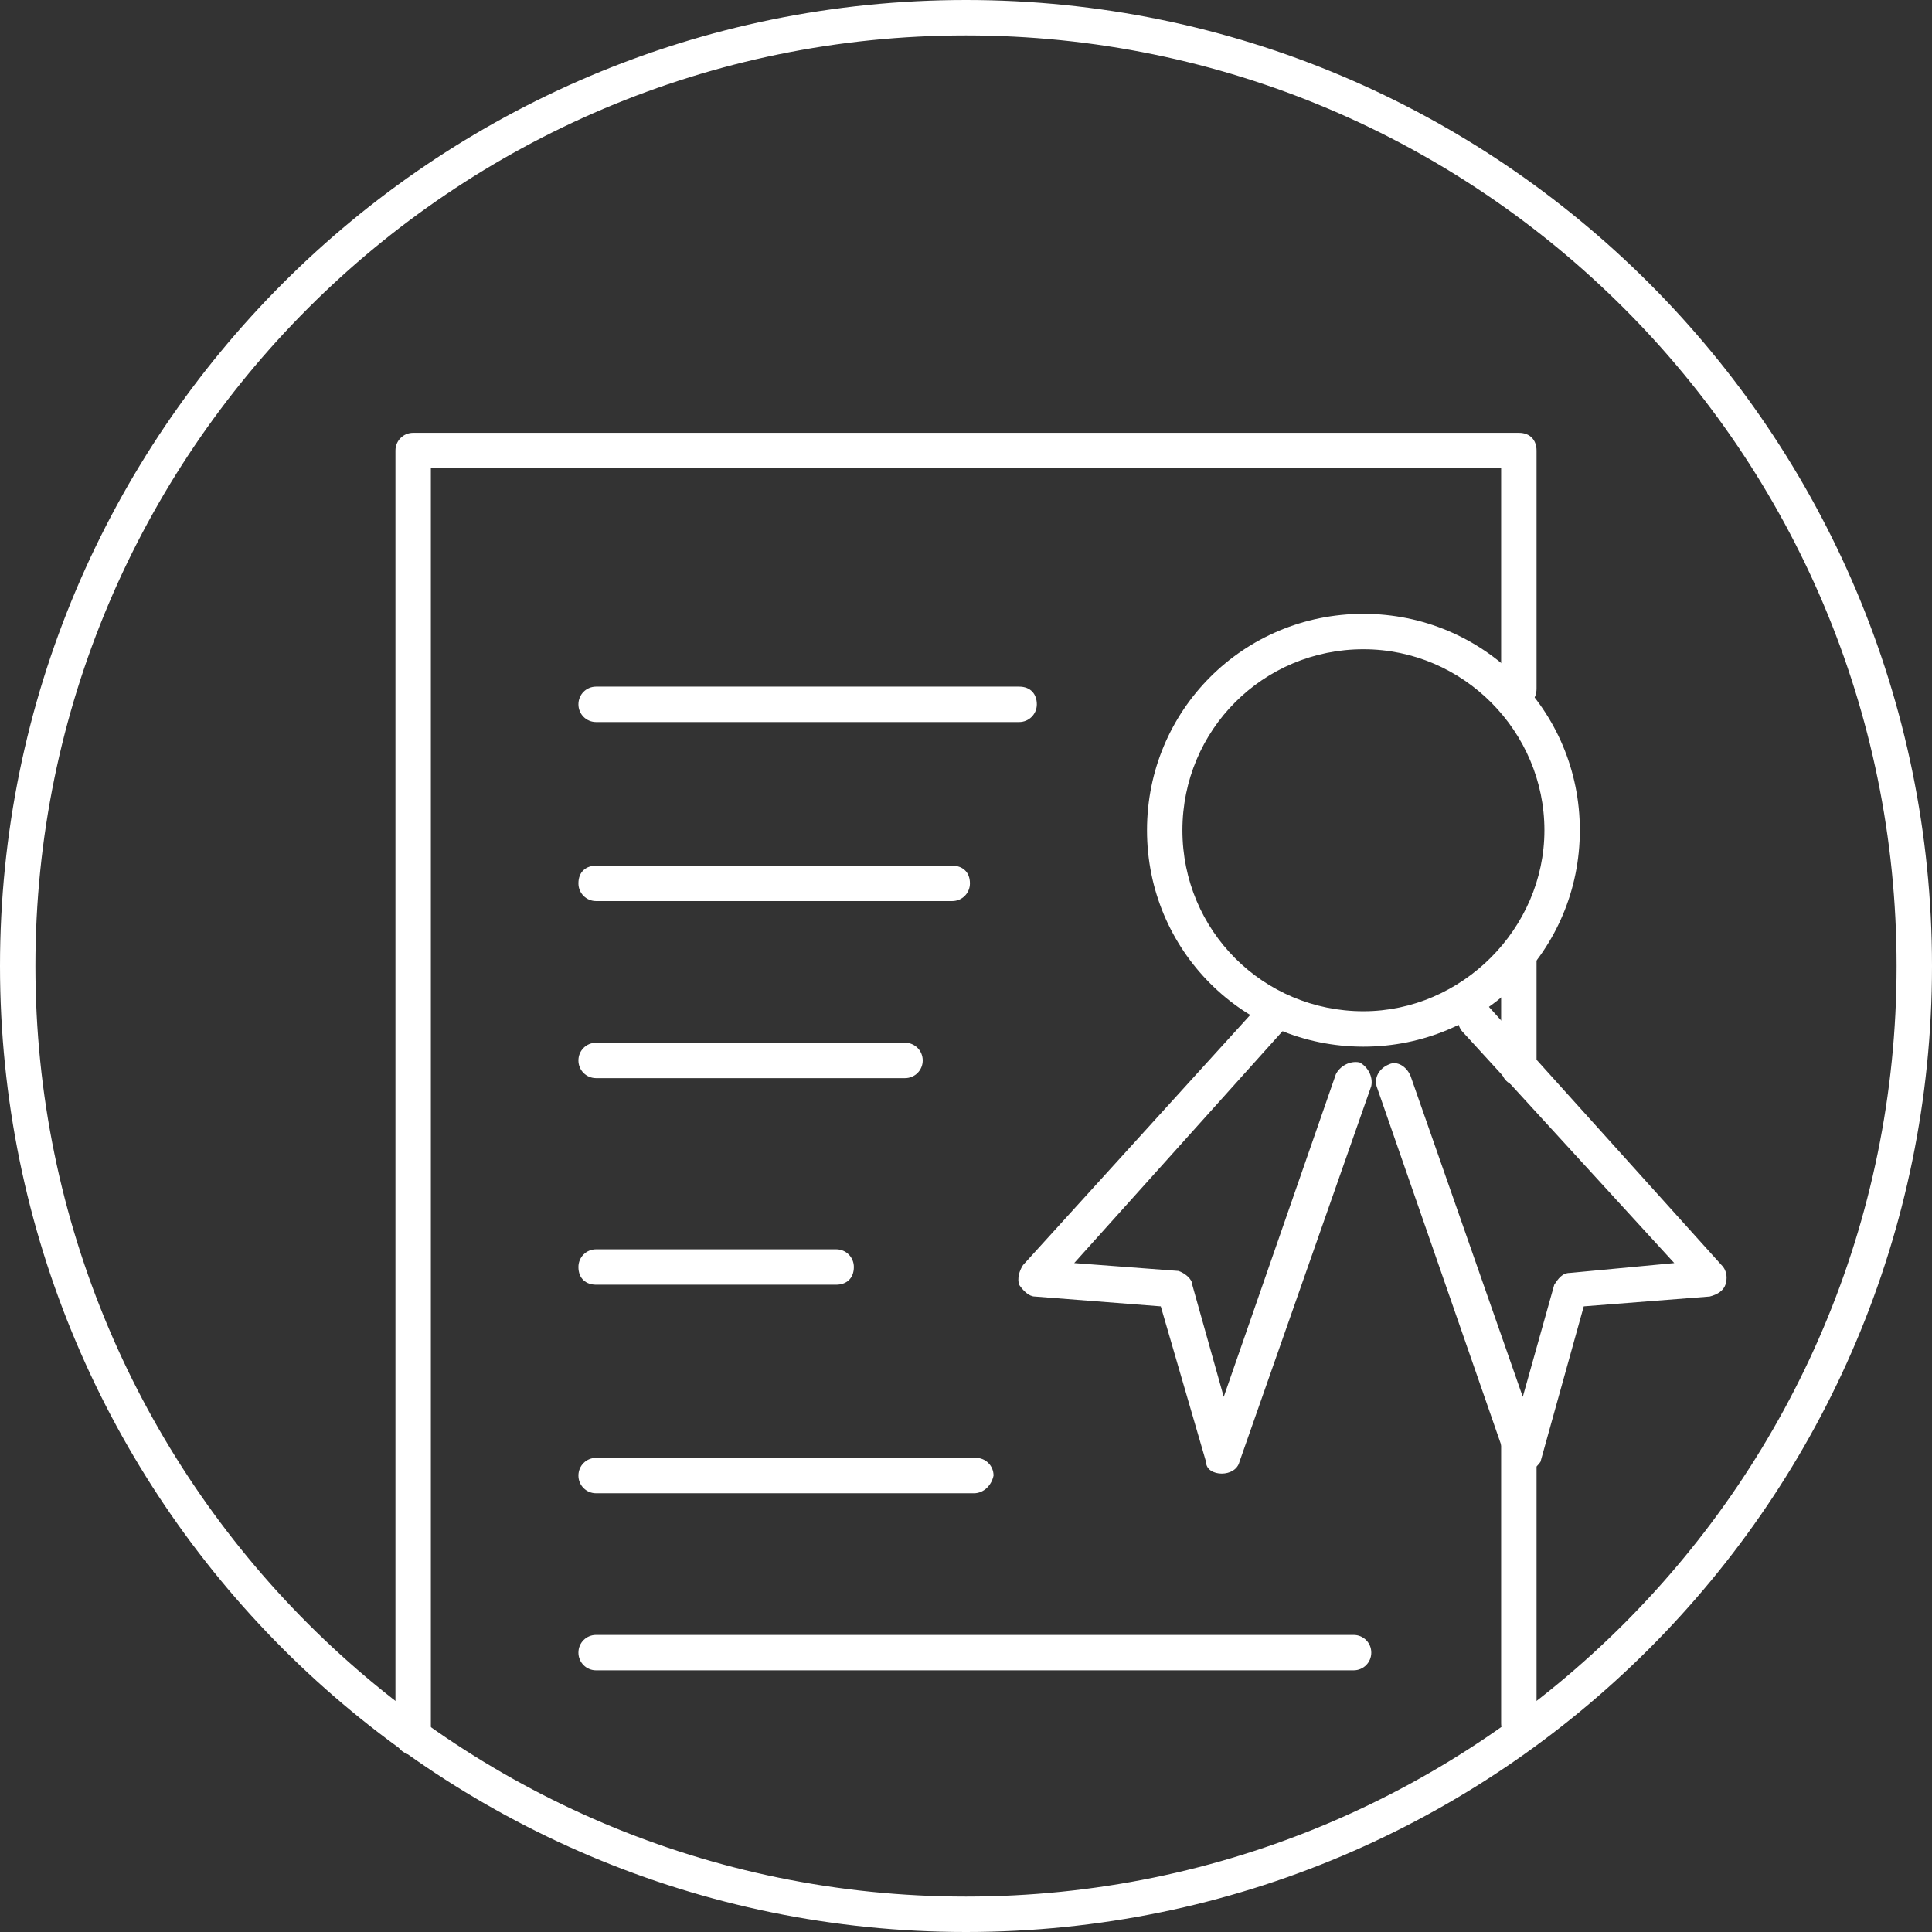
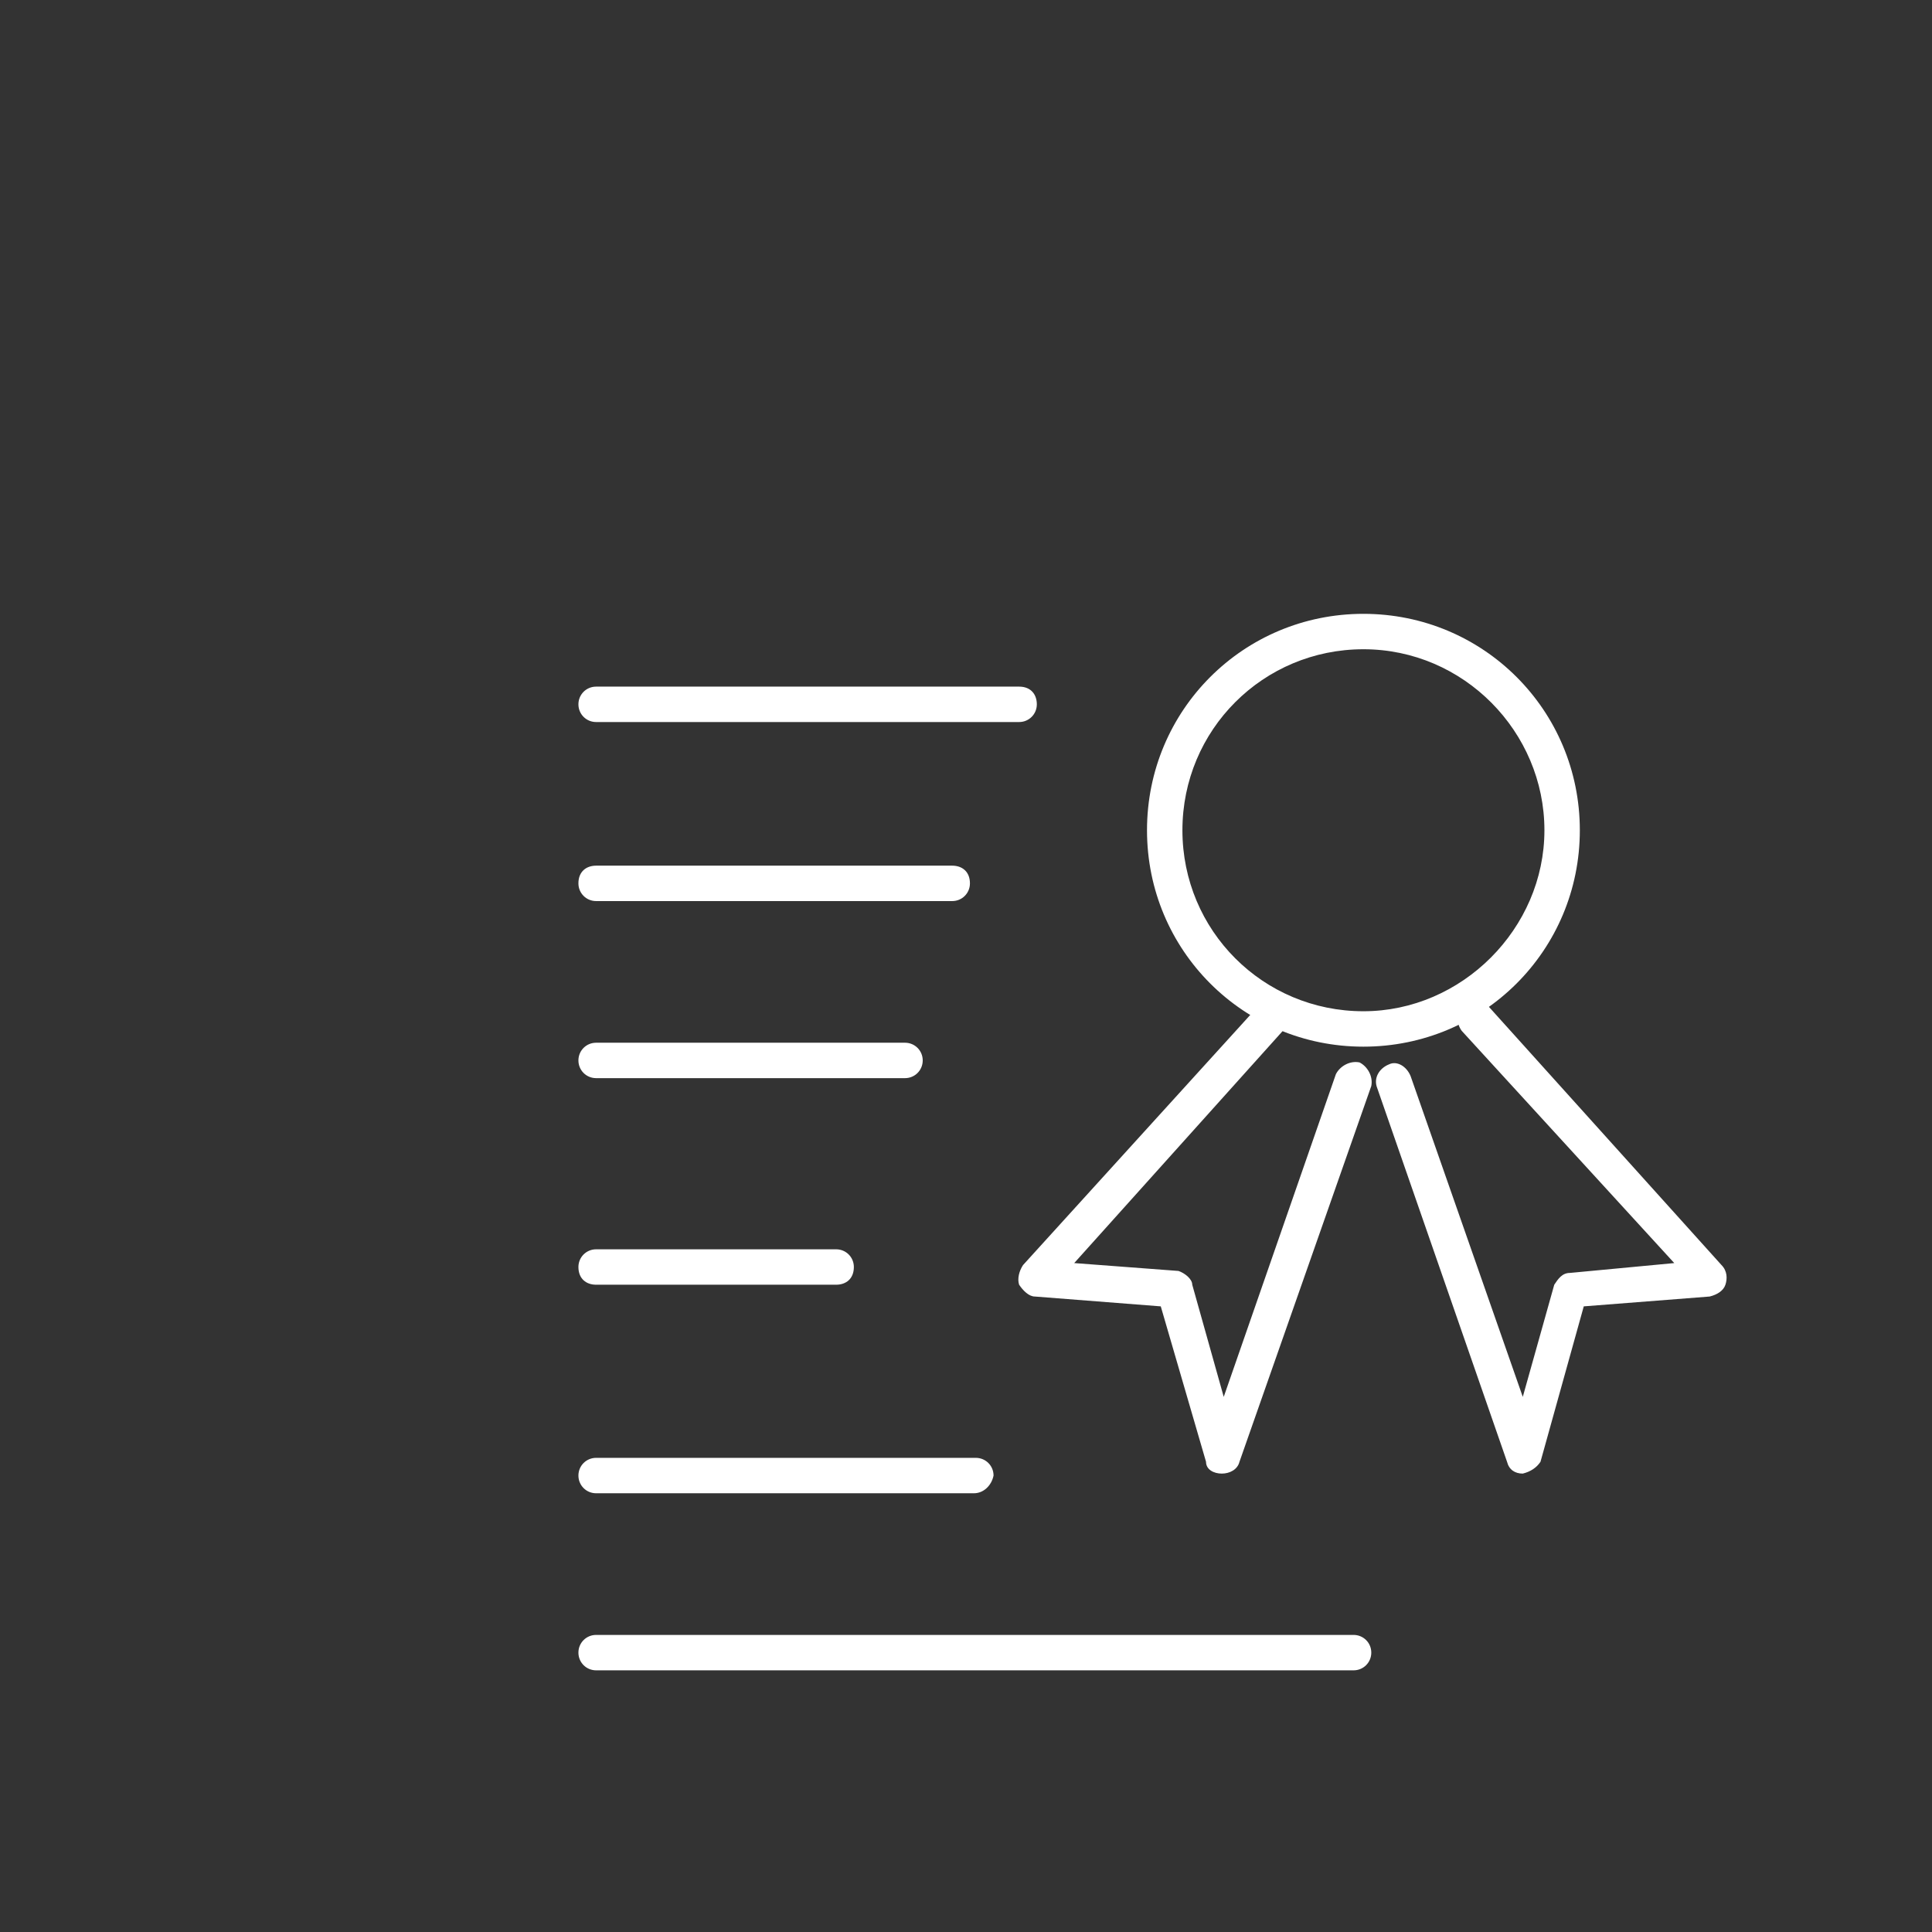
<svg xmlns="http://www.w3.org/2000/svg" width="900" fill="#fff" height="900" viewBox="0 0 982 982" shape-rendering="geometricPrecision" text-rendering="geometricPrecision" image-rendering="optimizeQuality" fill-rule="evenodd" clip-rule="evenodd">
  <rect x="0" y="0" width="982" height="982" fill="#333333" stroke="none" />
-   <path d="M772 885c-5 0-9-4-9-9V734c0-5 4-9 9-9 6 0 9 4 9 9v142c0 5-3 9-9 9zM772 552c-5 0-9-4-9-9v-54c0-6 4-9 9-9 6 0 9 3 9 9v54c0 5-3 9-9 9zM210 892c-5 0-9-4-9-9V229c0-5 4-9 9-9h562c6 0 9 4 9 9v121c0 5-3 9-9 9-5 0-9-4-9-9V238H219v645c0 5-4 9-9 9z" />
-   <path d="M491 982C220 982 0 762 0 491S220 0 491 0s491 220 491 491-220 491-491 491zm0-964C230 18 18 230 18 491s212 473 473 473 473-212 473-473S752 18 491 18z" id="XMLID_54_" />
  <path d="M621 749c-4 0-8-2-8-6l-23-79-64-5c-3 0-6-3-8-6-1-3 0-7 2-10l119-131c3-4 9-4 13-1 3 3 3 9 0 13L546 642l53 4c3 1 7 4 7 7l16 57 57-164c2-4 7-7 12-6 4 2 7 7 6 12l-67 191c-1 4-5 6-9 6zM774 749c-4 0-7-2-8-6l-66-190c-2-5 1-10 6-12 4-2 9 1 11 6l57 163 16-57c2-3 4-6 8-6l53-5-108-118c-3-4-3-10 1-13s10-3 13 1l118 131c3 3 3 7 2 10s-4 5-8 6l-64 5-22 79c-2 3-5 5-9 6z" />
  <path d="M693 532c-61 0-110-49-110-110s49-110 110-110 110 49 110 110-49 110-110 110zm0-202c-51 0-92 41-92 92s41 92 92 92c50 0 92-42 92-92s-41-92-92-92zM518 367H303c-5 0-9-4-9-9s4-9 9-9h215c6 0 9 4 9 9s-4 9-9 9zM484 458H303c-5 0-9-4-9-9 0-6 4-9 9-9h181c5 0 9 3 9 9 0 5-4 9-9 9zM460 548H303c-5 0-9-4-9-9s4-9 9-9h157c5 0 9 4 9 9s-4 9-9 9zM425 653H303c-5 0-9-3-9-9 0-5 4-9 9-9h122c5 0 9 4 9 9 0 6-4 9-9 9zM495 759H303c-5 0-9-4-9-9s4-9 9-9h193c5 0 9 4 9 9-1 5-5 9-10 9zM688 849H303c-5 0-9-4-9-9s4-9 9-9h385c5 0 9 4 9 9s-4 9-9 9z" />
</svg>